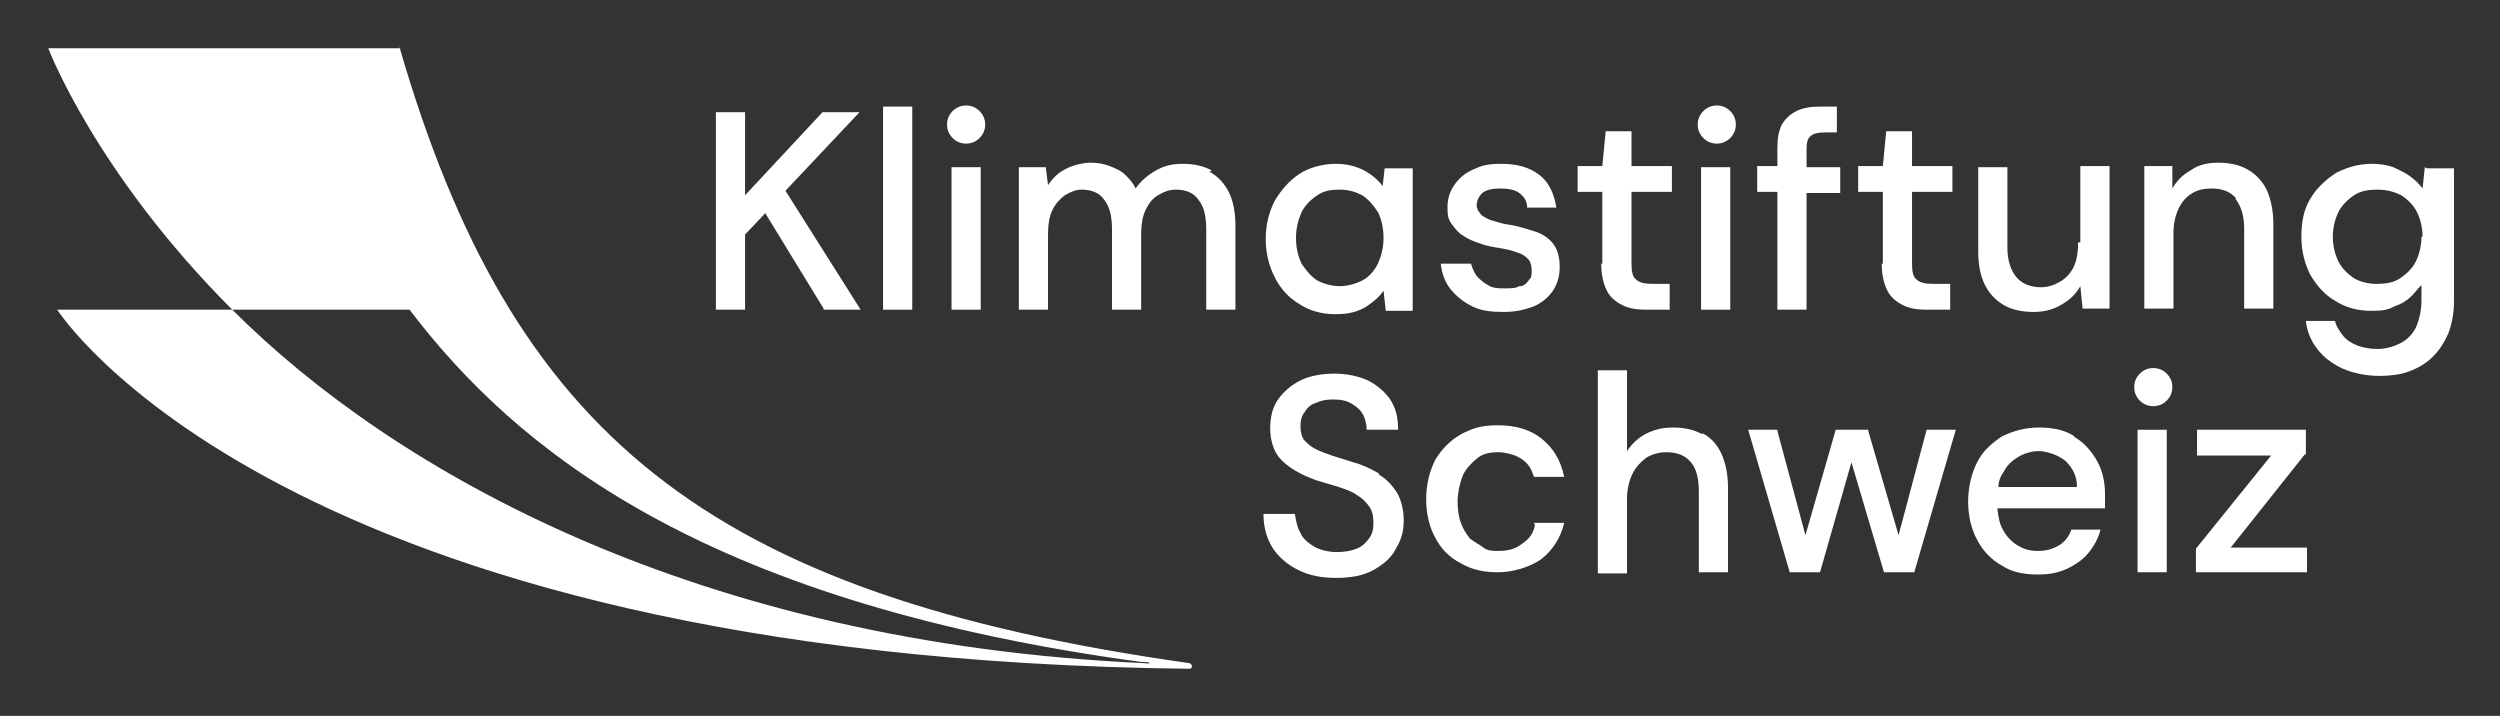
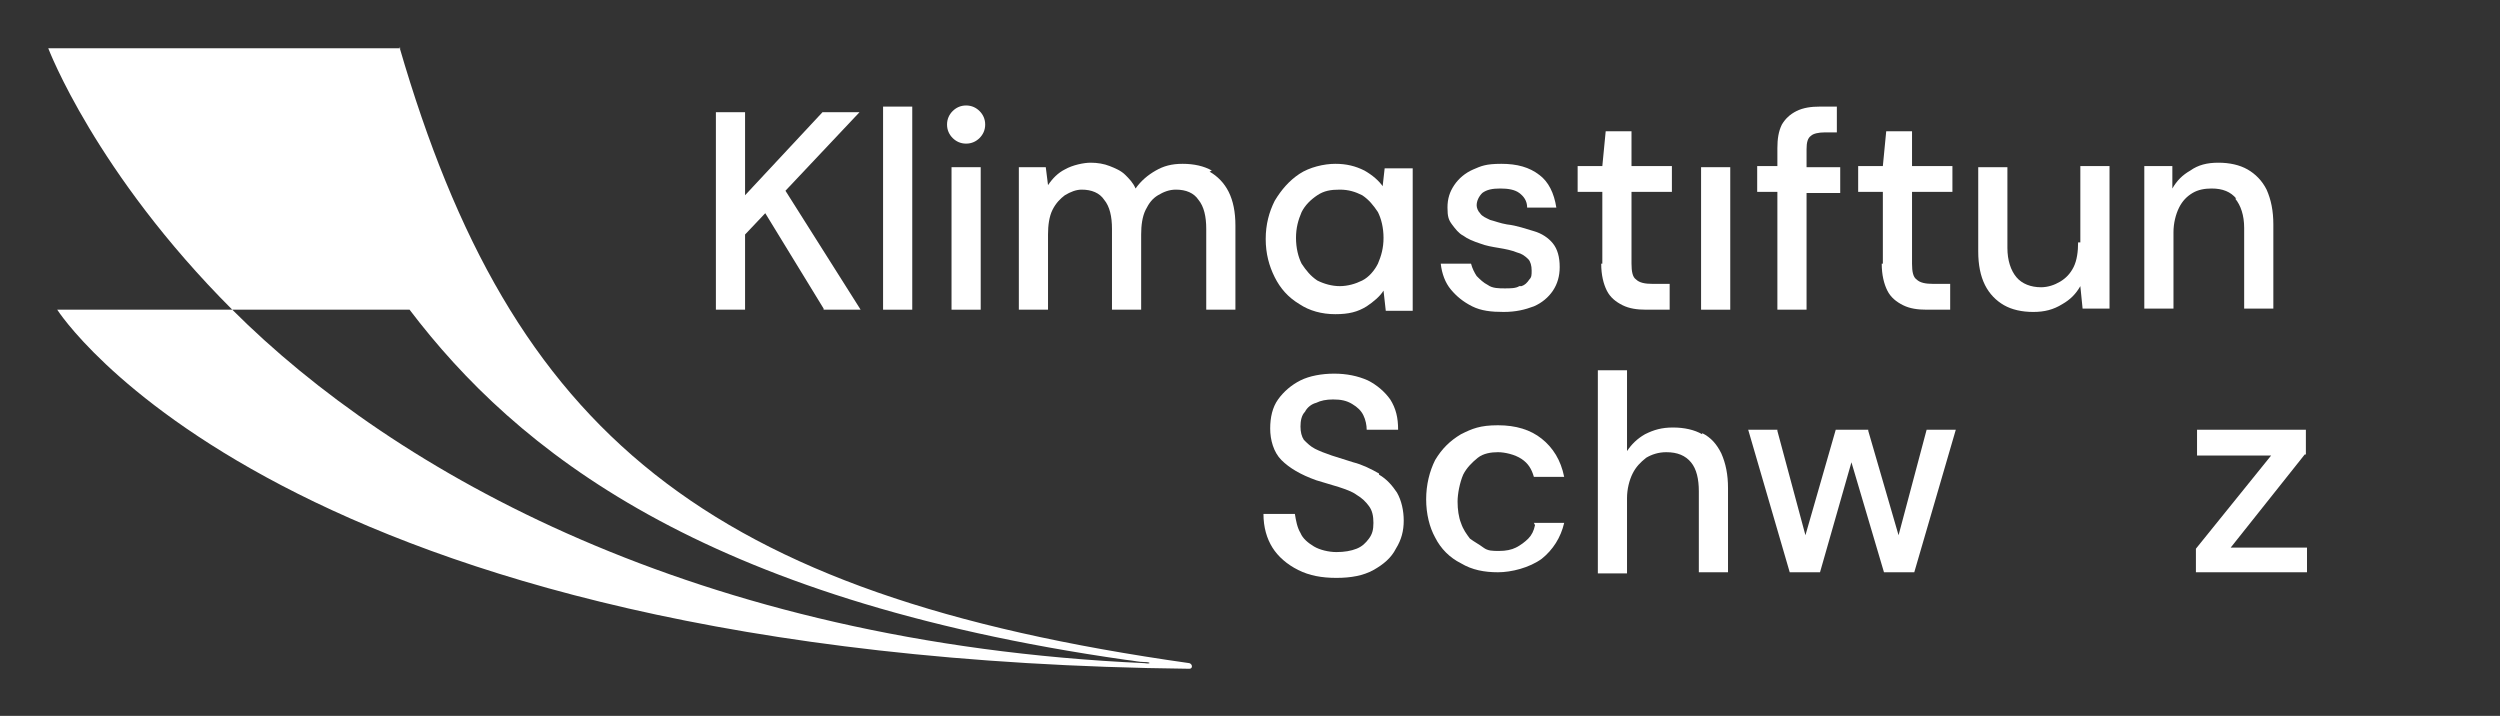
<svg xmlns="http://www.w3.org/2000/svg" id="Layer_1" data-name="Layer 1" version="1.1" viewBox="0 0 222.8 63.8">
  <rect x="0" y="0" width="222.8" height="63.8" fill="#333333" stroke="none" />
  <defs>
    <style>
      .cls-1 {
        fill: #fff;
        stroke-width: 0px;
      }
    </style>
  </defs>
  <g>
    <polygon class="cls-1" points="76.6 10 73.3 10 66.4 17.4 66.4 10 63.8 10 63.8 27.6 66.4 27.6 66.4 20.9 68.2 19 73.4 27.5 73.4 27.6 76.7 27.6 70 17 76.6 10" />
    <rect class="cls-1" x="78.7" y="9.5" width="2.6" height="18.1" />
    <rect class="cls-1" x="84.8" y="14.9" width="2.6" height="12.7" />
    <path class="cls-1" d="M86.1,9.4c-.5,0-.9.2-1.2.5-.3.3-.5.7-.5,1.2s.2.9.5,1.2c.3.3.7.5,1.2.5s.9-.2,1.2-.5c.3-.3.5-.7.5-1.2s-.2-.9-.5-1.2c-.3-.3-.7-.5-1.2-.5Z" />
    <path class="cls-1" d="M108,15.2c-.7-.4-1.6-.6-2.6-.6s-1.7.2-2.4.6c-.7.4-1.3.9-1.8,1.6-.2-.5-.6-.9-.9-1.2-.4-.4-.9-.6-1.4-.8-.5-.2-1.1-.3-1.7-.3s-1.6.2-2.3.6c-.6.3-1.1.8-1.5,1.4l-.2-1.6h0c0,0-2.4,0-2.4,0v12.7h2.6v-6.7c0-.8.1-1.6.4-2.2.3-.6.7-1,1.1-1.3.5-.3,1-.5,1.5-.5.9,0,1.6.3,2,.9.5.6.7,1.5.7,2.6v7.2h2.6v-6.7c0-.8.1-1.6.4-2.2.3-.6.6-1,1.1-1.3.5-.3,1-.5,1.6-.5.9,0,1.6.3,2,.9.5.6.7,1.5.7,2.6v7.2h2.6v-7.5c0-1.2-.2-2.2-.6-3-.4-.8-1-1.4-1.7-1.8Z" />
    <path class="cls-1" d="M123.3,16.7c-.4-.6-1-1.1-1.7-1.5-.8-.4-1.6-.6-2.6-.6s-2.3.3-3.2.9c-.9.6-1.6,1.4-2.2,2.4-.5,1-.8,2.1-.8,3.4s.3,2.4.8,3.4c.5,1,1.2,1.8,2.2,2.4.9.6,2,.9,3.2.9s2-.2,2.8-.7c.6-.4,1.2-.9,1.5-1.4l.2,1.8h2.4v-12.7h-2.5l-.2,1.8ZM119.4,25.5c-.7,0-1.4-.2-2-.5-.6-.4-1-.9-1.4-1.5-.3-.6-.5-1.4-.5-2.3s.2-1.6.5-2.3c.3-.6.8-1.1,1.4-1.5.6-.4,1.2-.5,2-.5s1.4.2,2,.5c.6.4,1,.9,1.4,1.5.3.6.5,1.4.5,2.3s-.2,1.6-.5,2.3c-.3.6-.8,1.2-1.4,1.5s-1.3.5-2,.5Z" />
    <path class="cls-1" d="M135.4,25.5c-.3.2-.8.2-1.3.2s-1.1,0-1.5-.3c-.4-.2-.7-.5-1-.8-.2-.3-.4-.7-.5-1.1h0c0,0-2.7,0-2.7,0h0c.1.9.4,1.7.9,2.3.5.6,1.1,1.1,1.9,1.5.8.4,1.7.5,2.8.5s1.9-.2,2.7-.5c.7-.3,1.3-.8,1.7-1.4.4-.6.6-1.3.6-2.1,0-.9-.2-1.6-.6-2.1-.4-.5-1-.9-1.7-1.1-.7-.2-1.5-.5-2.4-.6-.6-.1-1.1-.3-1.5-.4-.4-.2-.7-.3-.9-.6-.2-.2-.3-.5-.3-.7,0-.4.2-.8.5-1.1.4-.3.9-.4,1.6-.4s1.3.1,1.7.4c.4.3.7.7.7,1.3h0c0,0,2.6,0,2.6,0h0c-.2-1.3-.7-2.3-1.5-2.9-.9-.7-2-1-3.4-1s-1.8.2-2.5.5c-.7.3-1.3.8-1.7,1.4-.4.6-.6,1.2-.6,2s.1,1.1.4,1.5c.3.4.6.8,1,1,.4.3.9.5,1.5.7.5.2,1.1.3,1.7.4.6.1,1.1.2,1.6.4.4.1.7.3,1,.6.2.2.3.6.3,1s0,.6-.2.8c-.2.3-.4.5-.7.6Z" />
    <path class="cls-1" d="M142.7,23.5c0,1,.2,1.8.5,2.4.3.6.8,1,1.4,1.3.6.3,1.3.4,2.1.4h2.1v-2.3h-1.5c-.7,0-1.2-.1-1.5-.4-.3-.2-.4-.7-.4-1.4v-6.4h3.6v-2.3h-3.6v-3.1h-2.3l-.3,3.1h-2.2v2.3h2.2v6.4Z" />
    <rect class="cls-1" x="151.6" y="14.9" width="2.6" height="12.7" />
-     <path class="cls-1" d="M153,9.4c-.5,0-.9.2-1.2.5-.3.3-.5.7-.5,1.2s.2.9.5,1.2c.3.3.7.5,1.2.5s.9-.2,1.2-.5c.3-.3.5-.7.5-1.2s-.2-.9-.5-1.2c-.3-.3-.7-.5-1.2-.5Z" />
    <path class="cls-1" d="M158.4,27.6h2.6v-10.4h3v-2.3h-3v-1.6c0-.6.1-1,.4-1.2.2-.2.7-.3,1.2-.3h1.1v-2.3h-1.5c-.8,0-1.5.1-2.1.4-.6.3-1,.7-1.3,1.2-.3.6-.4,1.3-.4,2.1v1.6h-1.8v2.3h1.8v10.4Z" />
    <path class="cls-1" d="M167.7,23.5c0,1,.2,1.8.5,2.4.3.6.8,1,1.4,1.3.6.3,1.3.4,2.1.4h2.1v-2.3h-1.5c-.7,0-1.2-.1-1.5-.4-.3-.2-.4-.7-.4-1.4v-6.4h3.6v-2.3h-3.6v-3.1h-2.3l-.3,3.1h-2.2v2.3h2.2v6.4Z" />
    <path class="cls-1" d="M185.2,21.6c0,.8-.1,1.6-.4,2.2s-.7,1-1.2,1.3c-.5.3-1.1.5-1.7.5-.9,0-1.7-.3-2.2-.9-.5-.6-.8-1.5-.8-2.6v-7.2h-2.6v7.5c0,1.2.2,2.2.6,3,.4.8,1,1.4,1.7,1.8.7.4,1.6.6,2.6.6s1.8-.2,2.6-.7c.7-.4,1.2-.9,1.6-1.6l.2,2h2.4v-12.7h-2.6v6.8Z" />
    <path class="cls-1" d="M199.2,17.7c.5.6.8,1.5.8,2.6v7.2h2.6v-7.5c0-1.2-.2-2.2-.6-3.1-.4-.8-1-1.4-1.7-1.8-.7-.4-1.6-.6-2.6-.6s-1.8.2-2.5.7c-.7.4-1.2.9-1.6,1.6v-2h-2.5v12.7h2.6v-6.8c0-.8.2-1.6.5-2.2.3-.6.7-1,1.2-1.3.5-.3,1.1-.4,1.7-.4,1,0,1.7.3,2.2.9Z" />
-     <path class="cls-1" d="M216.1,14.9l-.2,1.9c-.3-.4-.6-.7-1-1-.5-.4-1-.6-1.6-.9-.6-.2-1.2-.3-1.9-.3-1.2,0-2.2.3-3.2.8-.9.6-1.7,1.3-2.3,2.3-.6,1-.8,2.1-.8,3.4s.3,2.4.8,3.4c.6,1,1.3,1.8,2.2,2.3.9.6,2,.9,3.2.9s1.5-.1,2.1-.4c.6-.2,1.1-.5,1.5-.9.3-.3.6-.7.9-1v1.4c0,.9-.2,1.7-.5,2.4-.3.6-.8,1.1-1.4,1.4-.6.3-1.3.5-2,.5s-1.2-.1-1.8-.3c-.5-.2-1-.5-1.3-.9-.3-.4-.6-.8-.7-1.3h0c0,0-2.6,0-2.6,0h0c.1.9.4,1.6.8,2.2.4.6.9,1.1,1.5,1.5.6.4,1.2.7,2,.9.7.2,1.5.3,2.3.3s1.8-.1,2.6-.4c.8-.3,1.5-.7,2.1-1.3.6-.6,1-1.2,1.4-2.1.3-.8.5-1.8.5-2.8v-11.9h-2.4ZM215.8,21.1c0,.8-.2,1.6-.5,2.2-.3.6-.8,1.1-1.4,1.5-.6.4-1.3.5-2.1.5s-1.5-.2-2-.5c-.6-.4-1.1-.9-1.4-1.5-.3-.6-.5-1.4-.5-2.2s.2-1.6.5-2.2c.3-.6.8-1.1,1.4-1.5.6-.4,1.3-.5,2.1-.5s1.5.2,2.1.5c.6.4,1.1.9,1.4,1.5.3.6.5,1.4.5,2.2Z" />
    <path class="cls-1" d="M122.9,42.2c-.7-.4-1.5-.8-2.3-1l-1.9-.6c-.6-.2-1.1-.4-1.5-.6-.4-.2-.7-.5-1-.8-.2-.3-.3-.7-.3-1.2s.1-1,.4-1.3c.2-.4.6-.7,1-.8.4-.2.9-.3,1.5-.3.7,0,1.2.1,1.7.4s.8.6,1,1c.2.4.3.9.3,1.3h0c0,0,2.8,0,2.8,0h0c0-1.1-.2-1.9-.7-2.7-.5-.7-1.2-1.3-2-1.7-.9-.4-1.9-.6-3-.6s-2.2.2-3,.6c-.8.4-1.5,1-2,1.7-.5.7-.7,1.6-.7,2.6s.3,2.1,1,2.8c.7.7,1.7,1.3,3.1,1.8.7.2,1.3.4,2,.6.6.2,1.2.4,1.6.7.5.3.8.6,1.1,1,.3.4.4.9.4,1.5s-.1,1-.4,1.4c-.3.4-.6.7-1.1.9-.5.2-1.1.3-1.8.3s-1.5-.2-2-.5-1-.7-1.2-1.2c-.3-.5-.4-1.1-.5-1.7h0c0,0-2.8,0-2.8,0h0c0,1.2.3,2.2.8,3,.5.8,1.3,1.5,2.3,2,1,.5,2.1.7,3.4.7s2.4-.2,3.3-.7c.9-.5,1.6-1.1,2-1.9.5-.8.7-1.6.7-2.5s-.2-1.8-.6-2.5c-.4-.6-.9-1.2-1.6-1.6Z" />
    <path class="cls-1" d="M136.8,46.8c-.1.5-.3.9-.6,1.2-.3.3-.7.6-1.1.8-.4.2-.9.3-1.5.3s-1,0-1.4-.3-.8-.5-1.2-.8c-.3-.4-.6-.8-.8-1.4-.2-.5-.3-1.2-.3-1.9s.2-1.7.5-2.4c.3-.6.8-1.1,1.3-1.5s1.2-.5,1.8-.5,1.5.2,2.1.6c.6.4.9.9,1.1,1.6h0c0,0,2.7,0,2.7,0h0c-.3-1.5-1-2.6-2-3.4-1-.8-2.3-1.2-3.9-1.2s-2.3.3-3.3.8c-1,.6-1.7,1.3-2.3,2.3-.5,1-.8,2.2-.8,3.5s.3,2.5.8,3.4c.5,1,1.3,1.8,2.3,2.3,1,.6,2.1.8,3.3.8s2.8-.4,3.9-1.2c1-.8,1.7-1.9,2-3.2h0c0,0-2.7,0-2.7,0h0Z" />
    <path class="cls-1" d="M151.7,38.7c-.7-.4-1.6-.6-2.6-.6s-1.7.2-2.5.6c-.7.4-1.2.9-1.6,1.5v-7.2h-2.6v18.1h2.6v-6.7c0-.8.2-1.6.5-2.2.3-.6.7-1,1.2-1.4.5-.3,1.1-.5,1.8-.5,1,0,1.7.3,2.2.9.5.6.7,1.5.7,2.6v7.2h2.6v-7.5c0-1.2-.2-2.2-.6-3.1-.4-.8-.9-1.4-1.7-1.8Z" />
    <polygon class="cls-1" points="169.2 47.7 166.5 38.4 166.5 38.3 163.6 38.3 160.9 47.7 158.4 38.4 158.4 38.3 155.8 38.3 159.5 51 159.5 51 162.2 51 165 41.2 167.9 51 167.9 51 170.6 51 174.3 38.3 171.7 38.3 169.2 47.7" />
-     <path class="cls-1" d="M184.9,38.9c-.9-.6-2-.8-3.2-.8s-2.3.3-3.3.8c-.9.6-1.7,1.3-2.2,2.3-.5,1-.8,2.2-.8,3.5s.3,2.5.8,3.4c.5,1,1.3,1.8,2.2,2.3.9.6,2,.8,3.2.8s1.9-.2,2.6-.5c.8-.4,1.4-.8,1.9-1.4.5-.6.9-1.3,1.1-2.1h0c0,0-2.6,0-2.6,0h0c-.2.6-.6,1.1-1.1,1.4-.5.3-1.1.5-1.9.5s-1.3-.2-1.8-.5c-.5-.3-1-.8-1.3-1.4-.3-.5-.4-1.1-.5-1.9h9.6c0-.3,0-.5,0-.7,0-.2,0-.4,0-.5,0-1.1-.2-2.1-.7-3-.5-.9-1.2-1.7-2.1-2.2ZM178.6,42c.3-.6.8-1,1.3-1.3.5-.3,1.2-.5,1.8-.5s1.7.3,2.4.9c.6.6,1,1.3,1,2.3h-7c0-.5.2-1,.5-1.4Z" />
-     <path class="cls-1" d="M191.9,32.8c-.5,0-.9.2-1.2.5-.3.3-.5.7-.5,1.2s.2.9.5,1.2c.3.3.7.5,1.2.5s.9-.2,1.2-.5c.3-.3.5-.7.5-1.2s-.2-.9-.5-1.2c-.3-.3-.7-.5-1.2-.5Z" />
-     <rect class="cls-1" x="190.5" y="38.3" width="2.6" height="12.7" />
    <polygon class="cls-1" points="205.4 40.5 205.5 40.5 205.5 38.3 195.8 38.3 195.8 40.6 202.4 40.6 195.7 48.9 195.7 48.9 195.7 51 205.6 51 205.6 48.8 198.8 48.8 205.4 40.5" />
  </g>
  <path class="cls-1" d="M35.7,4.3H4.3s4.2,11.1,16.4,23.3h15.8c9.5,12.5,26,25.8,63.8,31.2.9.1,1.2.2,1.7.2.6,0,.6.2,0,.1-40-1.8-66.9-17.1-81.3-31.5H5.1s19.7,31.1,100.9,32c.3,0,.3-.4,0-.5-43.2-6.1-60.4-20.5-70.4-54.9" />
</svg>